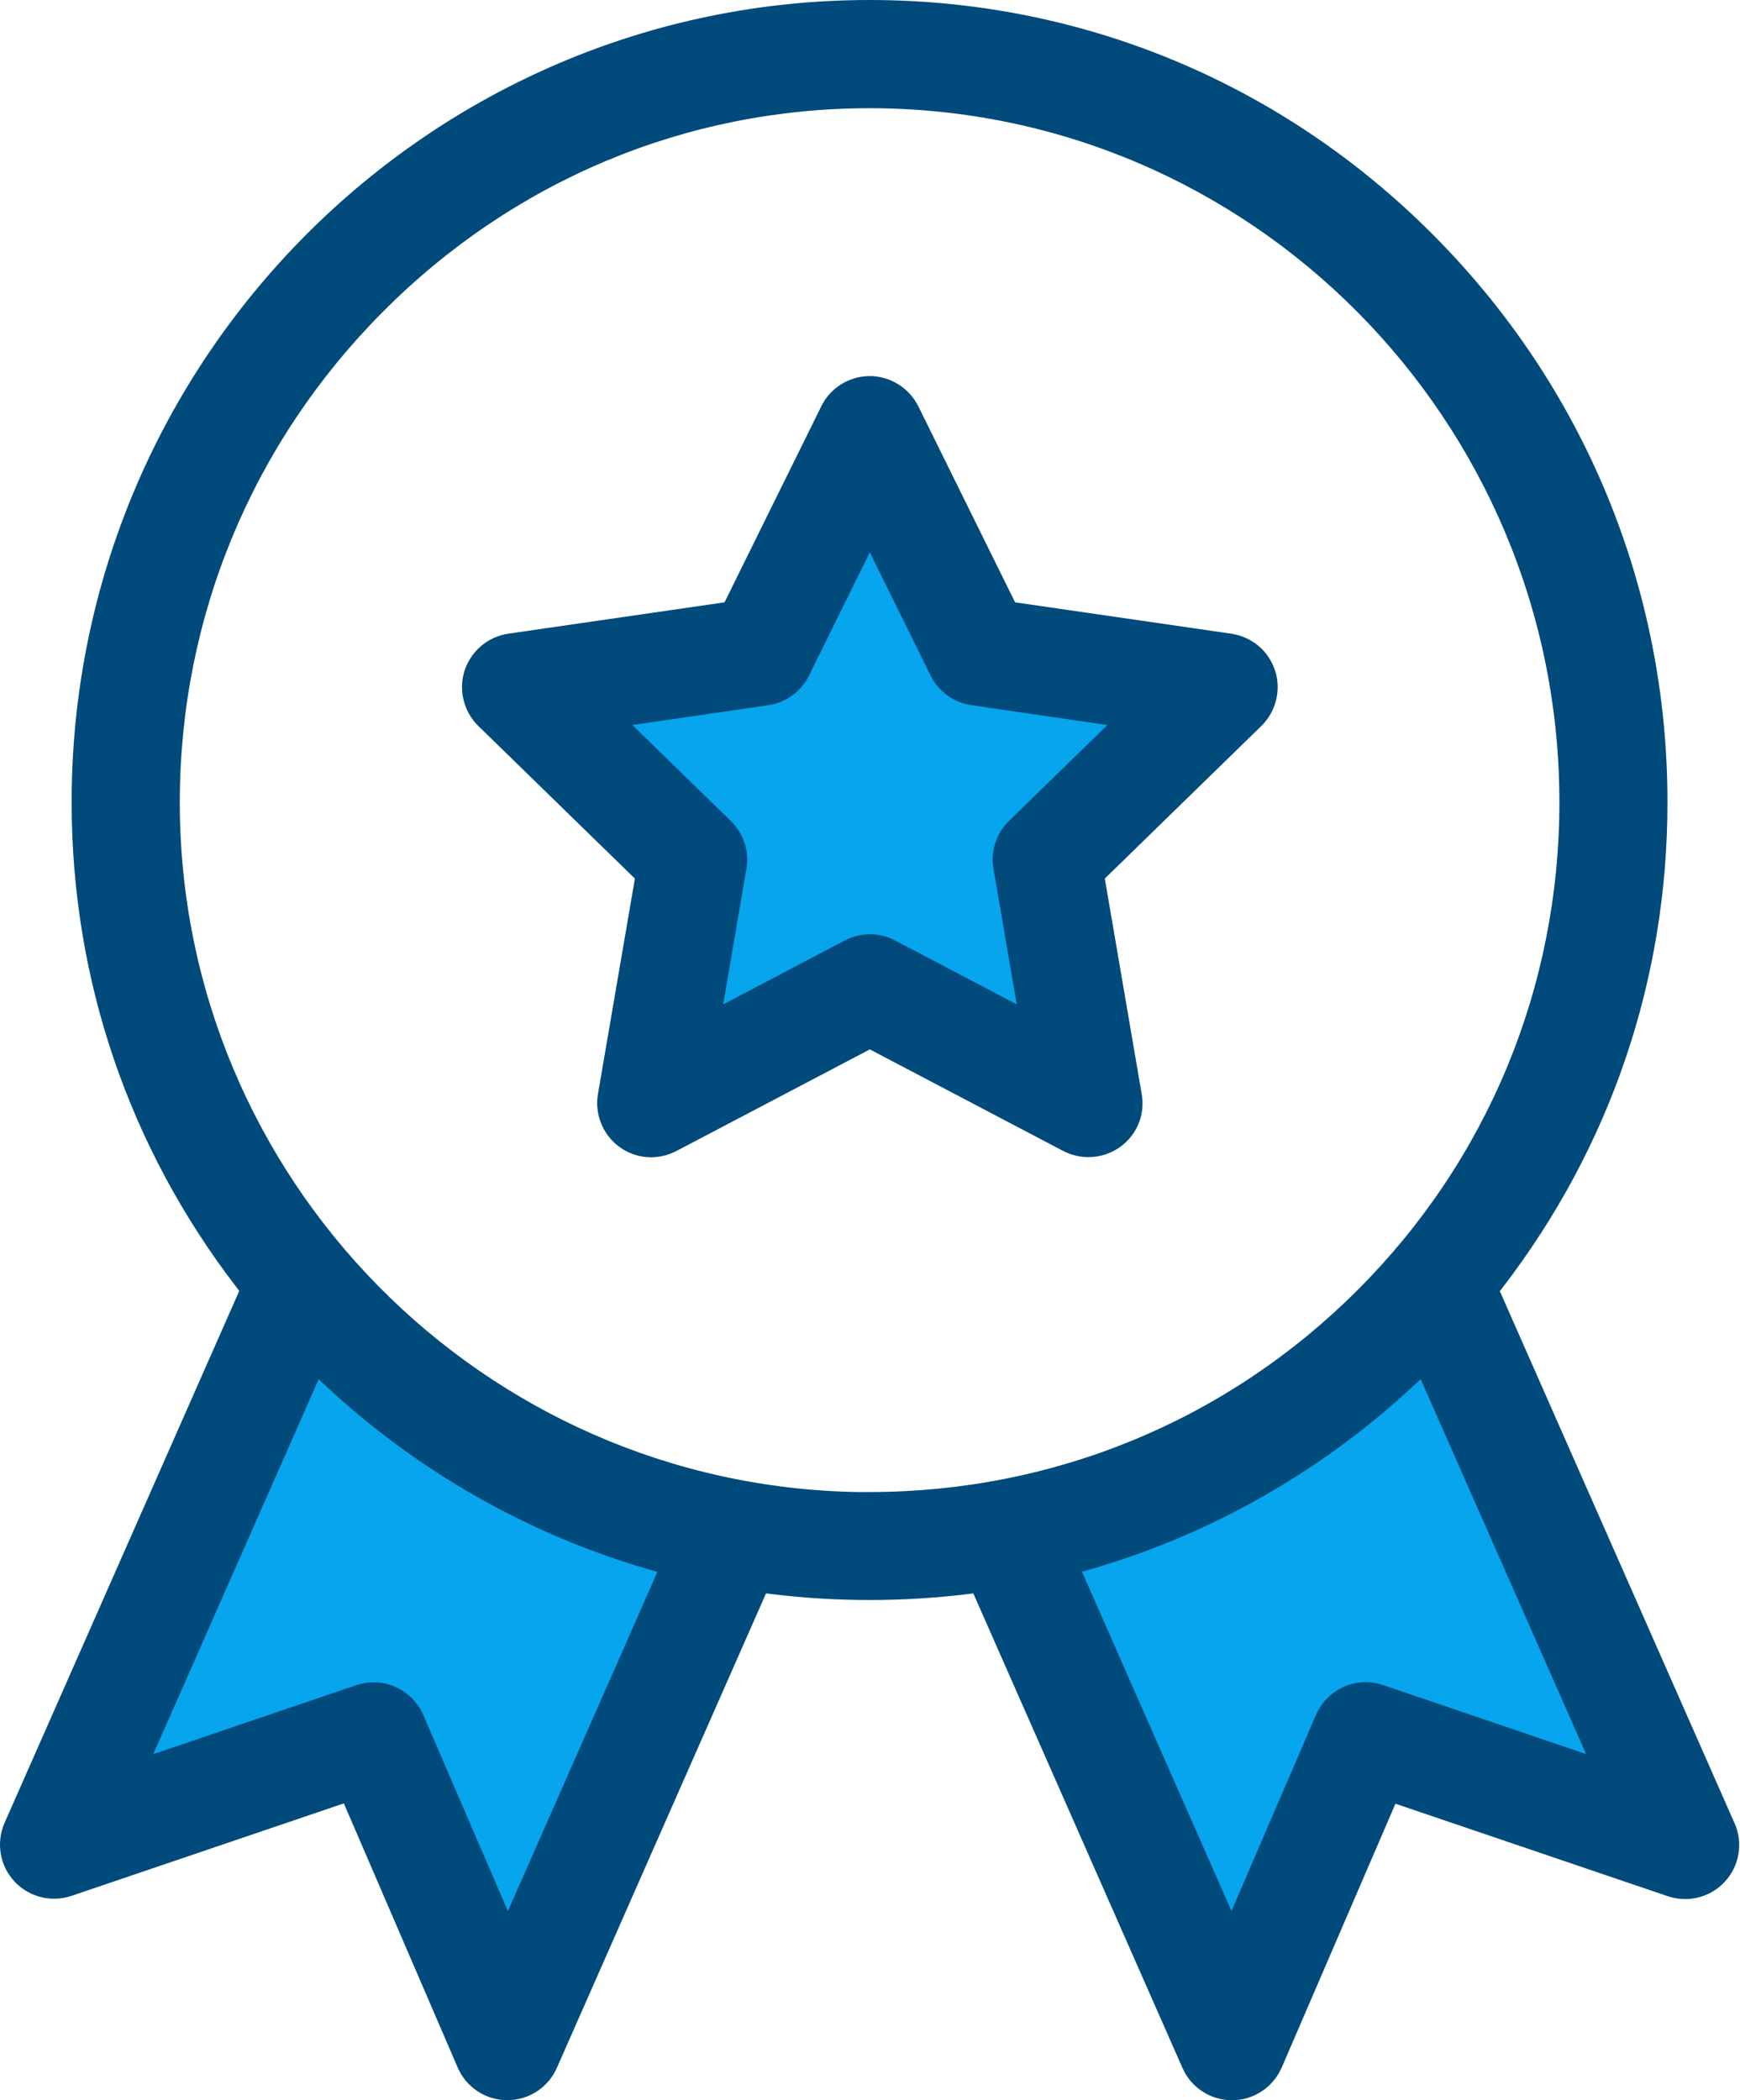
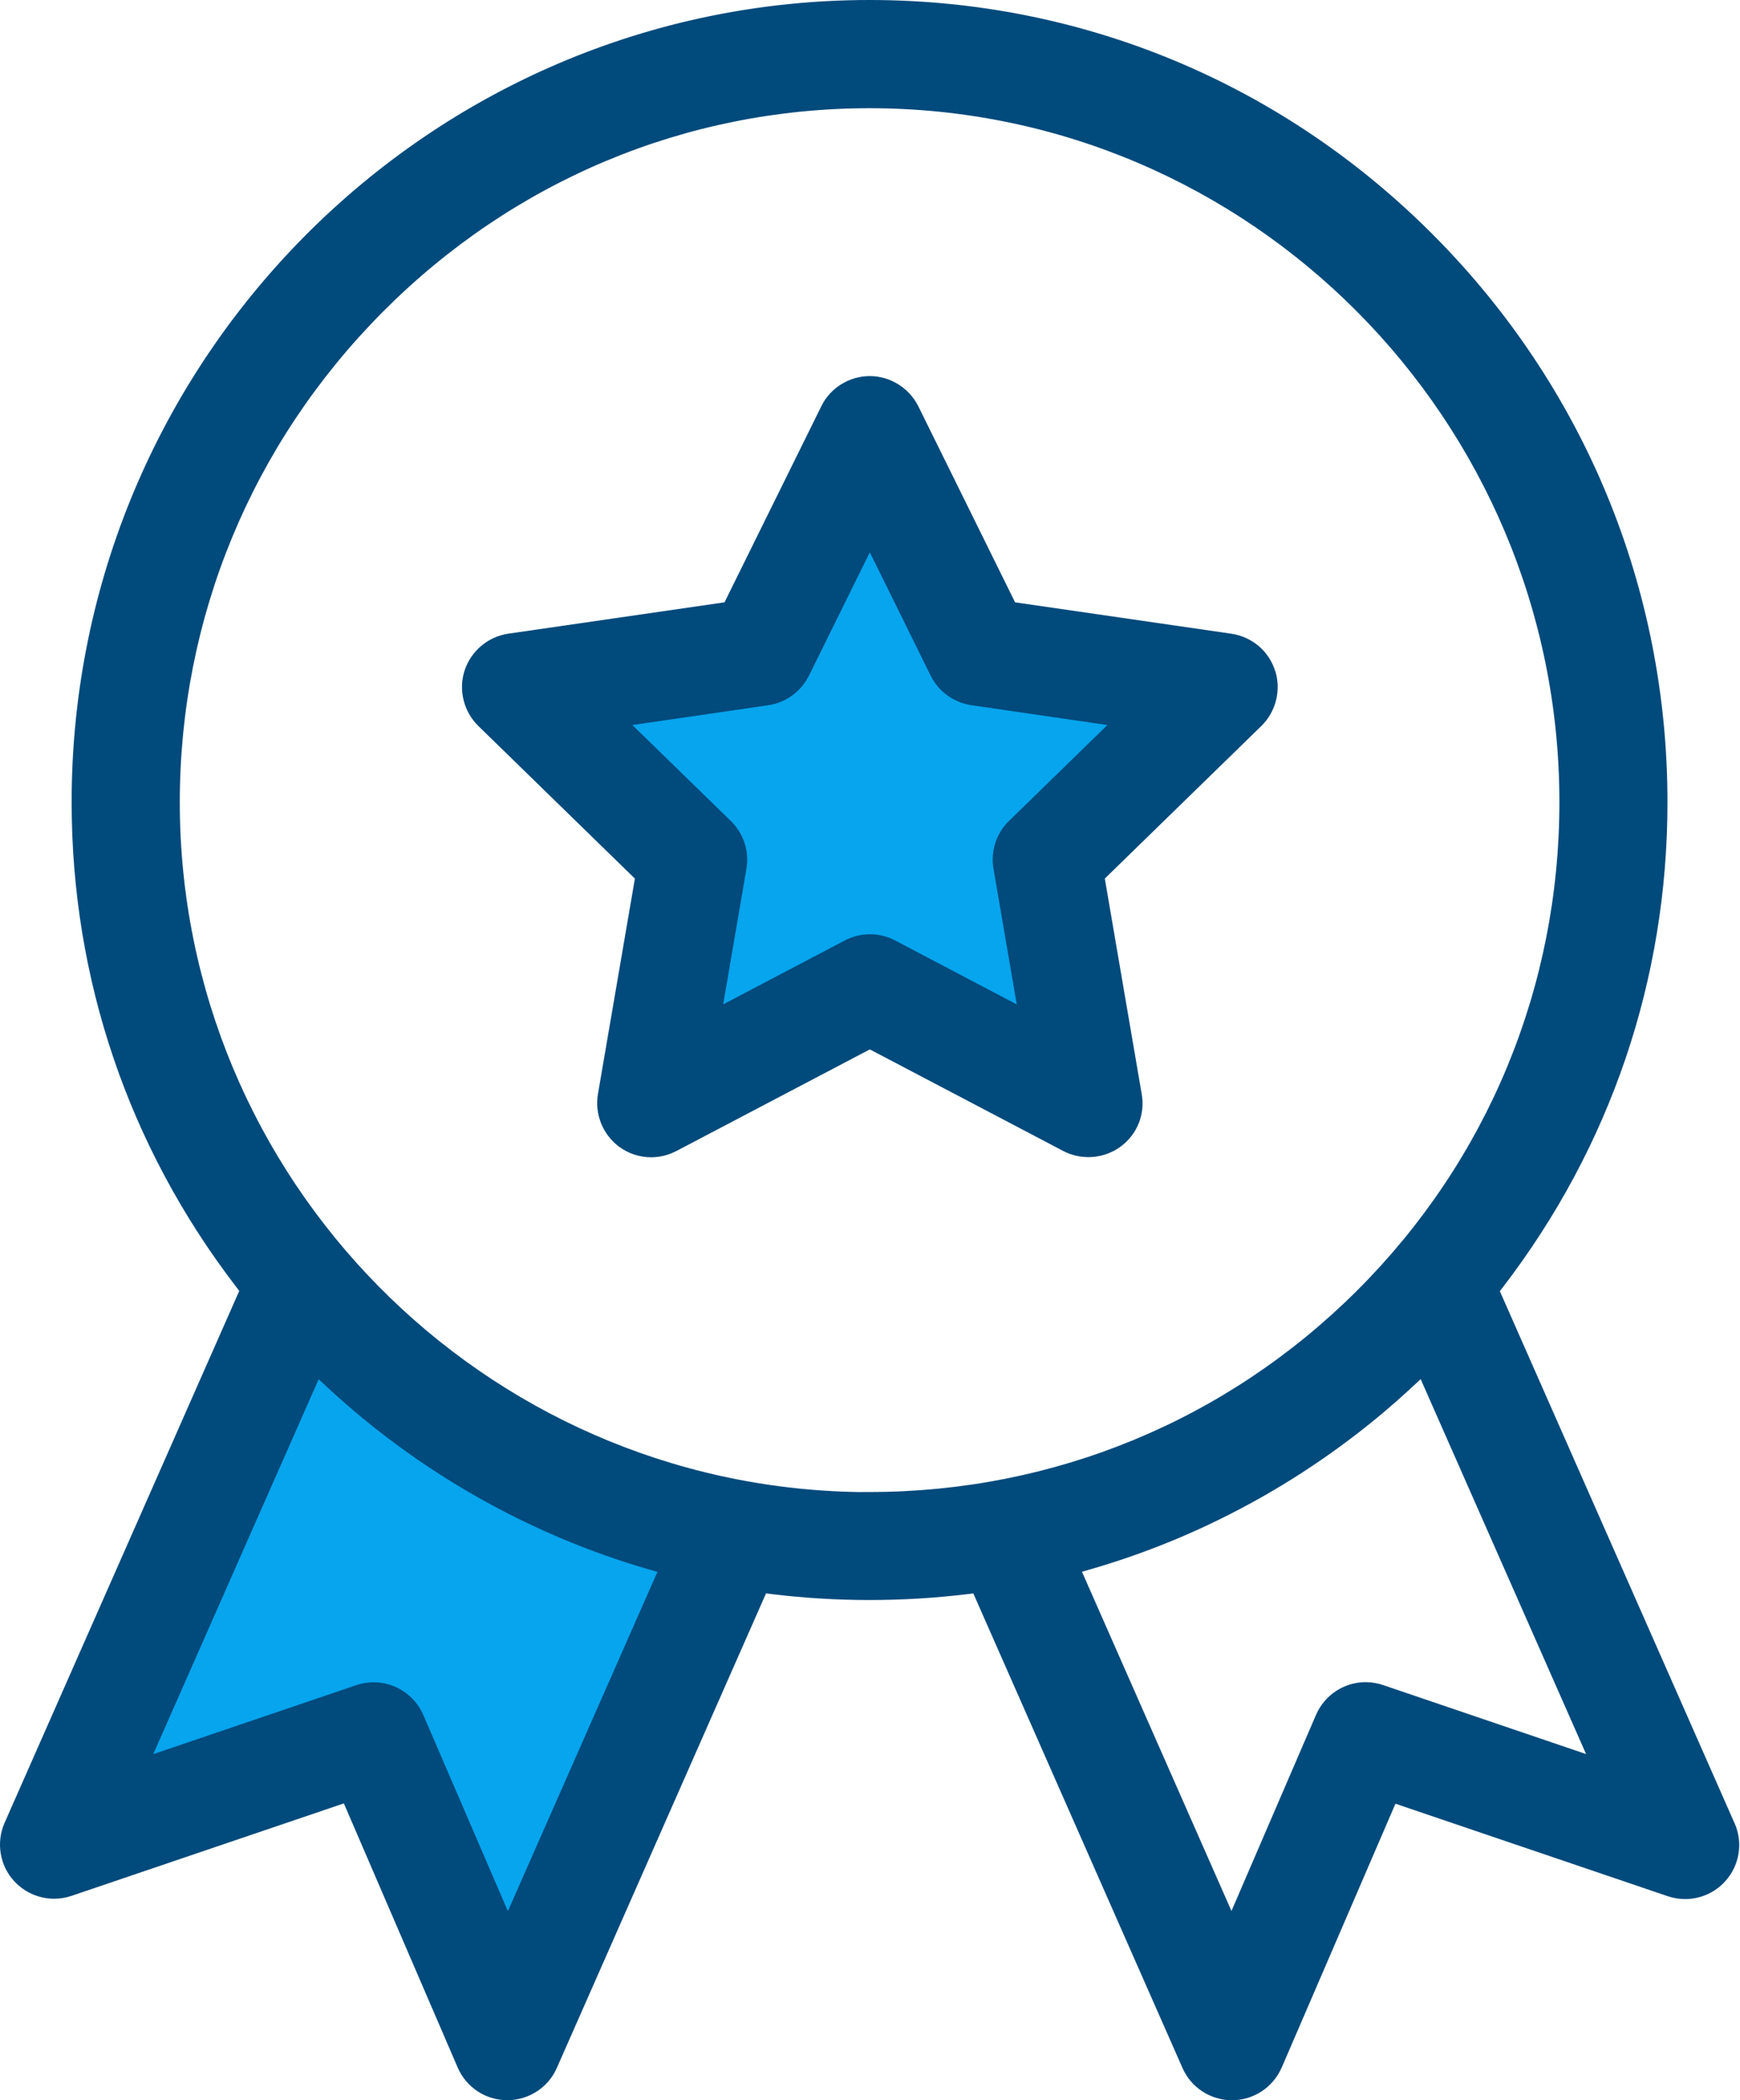
<svg xmlns="http://www.w3.org/2000/svg" width="58" height="70" viewBox="0 0 58 70" fill="none">
  <g clip-path="url(#clip0_5182_4001)">
    <path d="M21.915 35.962L23.329 28.39L16.121 21.464H24.393L28.582 13.966L32.313 21.178L39.07 22.8L34.67 28.39L36.911 36.683L27.595 32.537L21.915 35.962Z" fill="#06A5ED" />
    <path d="M16.821 67.694L24.394 51.287L16.821 48.402L9.97 42.272L2.037 61.022L12.597 57.417L16.821 67.694Z" fill="#06A5ED" />
-     <path d="M40.62 66.431L33.408 50.746L41.702 48.041L47.172 42.272L56.125 60.662L44.767 57.237L40.62 66.431Z" fill="#06A5ED" />
    <path d="M57.818 60.769L49.995 43.036L50.09 42.912C53.683 38.233 55.582 32.643 55.582 26.746C55.585 19.613 52.816 12.9 47.788 7.844C42.76 2.785 36.083 0 28.987 0C14.32 0 2.388 11.993 2.388 26.736C2.388 32.633 4.287 38.223 7.879 42.901L7.975 43.027L0.15 60.763C-0.135 61.421 -0.007 62.184 0.478 62.706C0.819 63.074 1.302 63.286 1.803 63.286C1.999 63.286 2.194 63.254 2.385 63.19L11.462 60.108L15.258 68.916C15.544 69.575 16.192 70.001 16.908 70.001C17.624 70.001 18.277 69.577 18.561 68.925L25.534 53.109L25.728 53.133C26.803 53.264 27.9 53.33 28.988 53.33C30.077 53.33 31.173 53.264 32.252 53.133L32.444 53.11L39.414 68.922C39.7 69.578 40.348 70.002 41.065 70.002C41.782 70.002 42.432 69.577 42.719 68.919H42.721L46.515 60.119L55.593 63.202C55.78 63.265 55.975 63.297 56.172 63.297C56.678 63.297 57.162 63.083 57.494 62.718C57.983 62.191 58.11 61.427 57.82 60.77L57.818 60.769ZM45.526 56.067C44.805 56.067 44.155 56.493 43.868 57.156L41.049 63.695L36.065 52.387L36.354 52.304C40.324 51.159 44.035 49.055 47.086 46.218L47.356 45.968L52.869 58.464L46.108 56.166C45.92 56.101 45.724 56.068 45.526 56.068V56.067ZM12.453 56.072C12.254 56.072 12.059 56.105 11.873 56.168L5.108 58.467L10.622 45.971L10.892 46.222C13.938 49.054 17.649 51.158 21.625 52.309L21.914 52.392L16.929 63.7L14.109 57.158C13.823 56.499 13.174 56.072 12.453 56.072ZM51.98 26.736C51.98 32.895 49.585 38.676 45.237 43.014C40.898 47.344 35.126 49.73 28.986 49.73L28.623 49.731C16.112 49.536 5.993 39.298 5.993 26.741C5.993 20.6 8.388 14.802 12.737 10.418C17.093 6.025 22.864 3.607 28.986 3.607C41.665 3.607 51.98 13.983 51.98 26.736Z" fill="#004A7C" />
    <path d="M42.502 22.354C42.293 21.699 41.737 21.227 41.044 21.122L33.836 20.076L30.609 13.538C30.304 12.929 29.67 12.535 28.993 12.535C28.316 12.535 27.676 12.923 27.376 13.543L24.151 20.076L16.936 21.122C16.26 21.226 15.705 21.694 15.486 22.35C15.277 22.995 15.456 23.719 15.944 24.197L21.163 29.284L19.931 36.468C19.817 37.14 20.099 37.83 20.646 38.227C20.956 38.453 21.322 38.573 21.703 38.573C21.994 38.573 22.285 38.501 22.548 38.363L28.994 34.977L35.441 38.363C35.697 38.497 35.988 38.568 36.281 38.568C36.661 38.568 37.037 38.447 37.342 38.226C37.905 37.816 38.178 37.141 38.056 36.461L36.827 29.283L42.048 24.194C42.533 23.719 42.712 22.994 42.504 22.353L42.502 22.354ZM26.967 22.517L28.994 18.41L31.023 22.522C31.288 23.053 31.796 23.42 32.38 23.505L36.913 24.166L33.632 27.363C33.206 27.78 33.014 28.378 33.117 28.96L33.891 33.477L29.838 31.347C29.581 31.211 29.291 31.139 28.999 31.139C28.707 31.139 28.417 31.211 28.16 31.346L24.106 33.477L24.879 28.968C24.984 28.384 24.791 27.785 24.359 27.362L21.079 24.166L25.607 23.506C26.192 23.421 26.699 23.054 26.966 22.518L26.967 22.517Z" fill="#004A7C" />
  </g>
  <defs>
    <clipPath id="clip0_5182_4001">
      <rect width="57.972" height="70" fill="white" />
    </clipPath>
  </defs>
</svg>